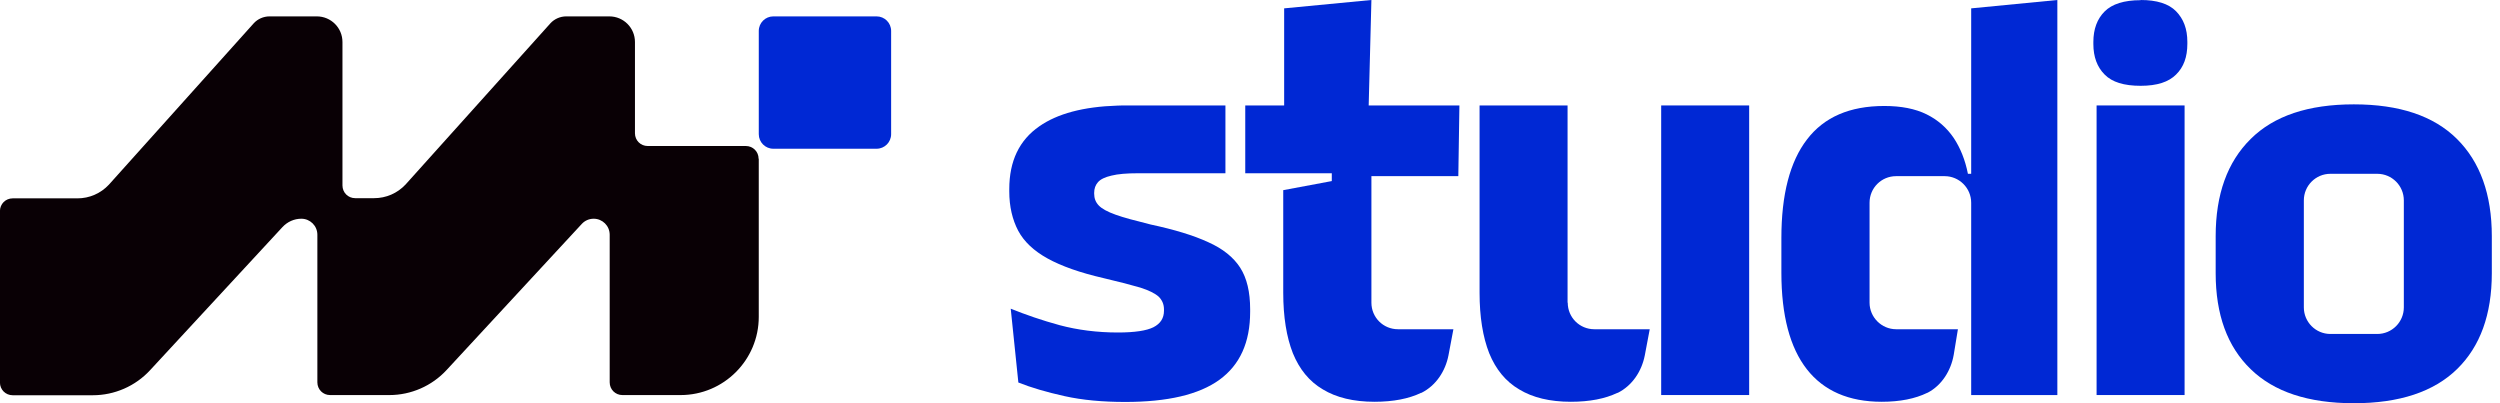
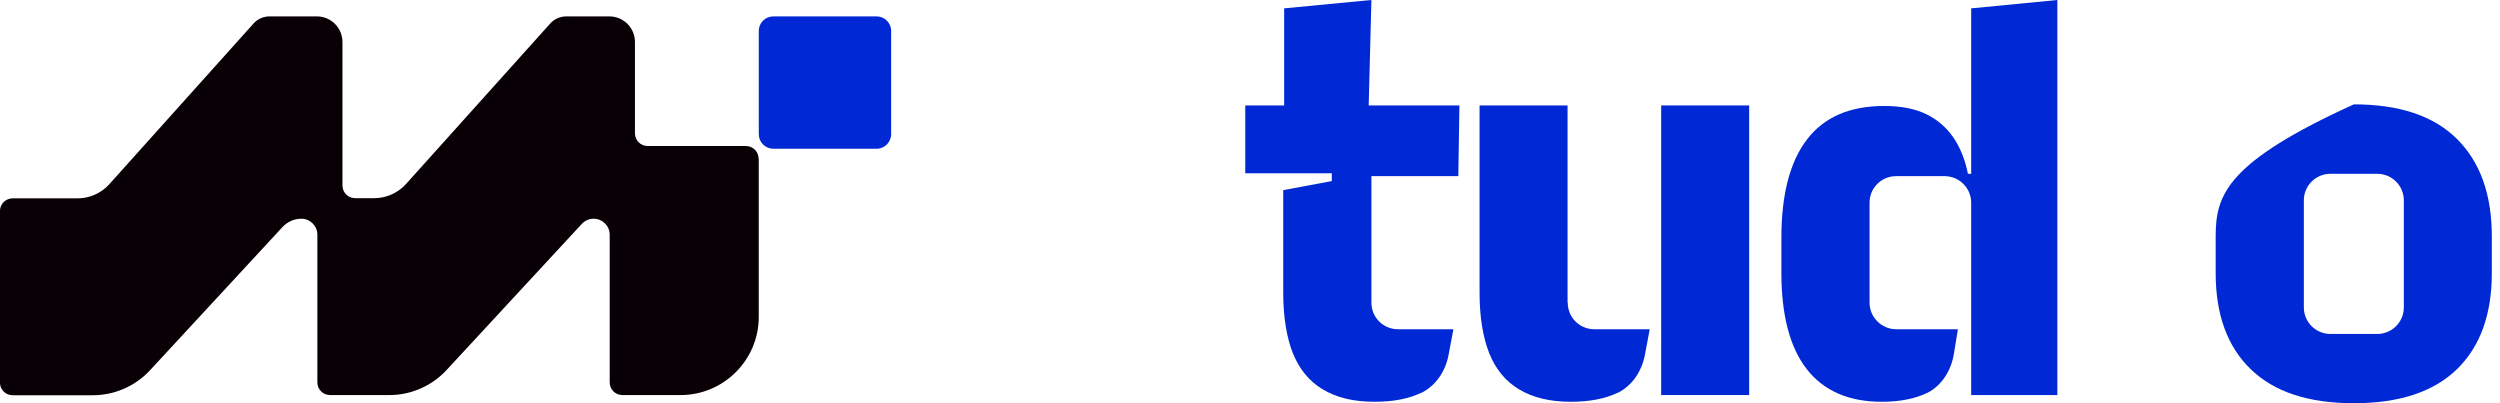
<svg xmlns="http://www.w3.org/2000/svg" width="186" height="30" viewBox="0 0 186 30" fill="none">
  <g clip-path="url(#clip0_1531_2)">
    <path d="M56.452 11.809V23.577C56.452 26.782 53.842 29.393 50.636 29.393H46.308C45.781 29.393 45.361 28.974 45.361 28.446V17.463C45.361 16.8 44.82 16.273 44.171 16.273C43.833 16.273 43.522 16.408 43.292 16.652L33.229 27.526C32.133 28.716 30.578 29.393 28.968 29.393H24.559C24.031 29.393 23.612 28.974 23.612 28.446V17.463C23.612 16.8 23.071 16.273 22.422 16.273C21.881 16.273 21.38 16.503 21.015 16.895L11.168 27.54C10.073 28.73 8.517 29.406 6.908 29.406H0.943C0.415 29.406 -0.004 28.987 -0.004 28.459V15.705C-0.004 15.177 0.415 14.758 0.943 14.758H5.758C6.651 14.758 7.489 14.393 8.098 13.743L18.878 1.733C19.175 1.408 19.608 1.219 20.055 1.219H23.571C24.626 1.219 25.479 2.071 25.479 3.126V13.798C25.479 14.325 25.898 14.744 26.425 14.744H27.832C28.725 14.744 29.563 14.379 30.172 13.73L40.952 1.733C41.249 1.408 41.682 1.219 42.129 1.219H45.334C46.389 1.219 47.241 2.071 47.241 3.126V9.916C47.241 10.443 47.661 10.863 48.188 10.863H55.492C56.02 10.863 56.439 11.282 56.439 11.809H56.452Z" fill="#090005" />
    <path d="M65.218 1.219H57.535C56.938 1.219 56.453 1.703 56.453 2.301V9.983C56.453 10.581 56.938 11.066 57.535 11.066H65.218C65.815 11.066 66.3 10.581 66.3 9.983V2.301C66.3 1.703 65.815 1.219 65.218 1.219Z" fill="#0028D4" />
    <path d="M102.02 0L95.541 0.622V7.845H92.647V12.89H99.085V13.472L95.473 14.148V21.776C95.473 23.575 95.717 25.077 96.19 26.28C96.677 27.471 97.407 28.377 98.422 28.972C99.423 29.581 100.708 29.892 102.263 29.892C103.67 29.892 104.82 29.662 105.726 29.229C105.726 29.229 105.739 29.229 105.753 29.229C106.835 28.688 107.538 27.619 107.768 26.429L108.133 24.495H104.008C102.912 24.495 102.033 23.616 102.033 22.52V13.106H108.499L108.58 7.845H101.83L102.033 0L102.02 0Z" fill="#0028D4" />
    <path d="M146.642 12.931H146.413C146.21 11.903 145.858 11.023 145.358 10.266C144.844 9.509 144.181 8.927 143.342 8.508C142.49 8.088 141.449 7.885 140.191 7.885C137.621 7.885 135.714 8.711 134.442 10.374C133.171 12.024 132.535 14.473 132.535 17.705V20.288C132.535 23.467 133.171 25.861 134.429 27.471C135.687 29.08 137.553 29.892 140.001 29.892C141.367 29.892 142.49 29.662 143.383 29.229C143.396 29.229 143.41 29.215 143.423 29.215C144.478 28.661 145.155 27.565 145.358 26.389L145.669 24.495H141.07C139.988 24.495 139.095 23.602 139.095 22.52V15.081C139.095 13.986 139.974 13.106 141.07 13.106H144.681C145.763 13.106 146.656 13.986 146.656 15.081V29.391H153.067V0L146.656 0.622V12.931H146.642Z" fill="#0028D4" />
-     <path d="M162.533 7.845H155.986V29.391H162.533V7.845Z" fill="#0028D4" />
-     <path d="M159.263 0.014C158.032 0.014 157.139 0.298 156.585 0.852C156.03 1.407 155.746 2.164 155.746 3.124V3.273C155.746 4.234 156.03 4.991 156.585 5.546C157.139 6.114 158.032 6.384 159.263 6.384C160.494 6.384 161.346 6.1 161.9 5.546C162.468 4.991 162.739 4.234 162.739 3.26V3.111C162.739 2.151 162.455 1.407 161.9 0.839C161.346 0.271 160.453 0 159.263 0V0.014Z" fill="#0028D4" />
-     <path d="M182.794 10.334C181.063 8.616 178.507 7.764 175.125 7.764C171.744 7.764 169.187 8.616 167.456 10.334C165.711 12.051 164.846 14.472 164.846 17.57V20.329C164.846 23.399 165.711 25.78 167.443 27.457C169.174 29.148 171.73 30 175.125 30C178.52 30 181.077 29.148 182.808 27.457C184.526 25.78 185.391 23.399 185.391 20.329V17.57C185.391 14.472 184.526 12.051 182.794 10.334ZM178.845 22.872C178.845 23.954 177.966 24.847 176.87 24.847H173.38C172.285 24.847 171.406 23.954 171.406 22.872V14.905C171.406 13.823 172.285 12.931 173.38 12.931H176.87C177.966 12.931 178.845 13.823 178.845 14.905V22.872Z" fill="#0028D4" />
+     <path d="M182.794 10.334C181.063 8.616 178.507 7.764 175.125 7.764C165.711 12.051 164.846 14.472 164.846 17.57V20.329C164.846 23.399 165.711 25.78 167.443 27.457C169.174 29.148 171.73 30 175.125 30C178.52 30 181.077 29.148 182.808 27.457C184.526 25.78 185.391 23.399 185.391 20.329V17.57C185.391 14.472 184.526 12.051 182.794 10.334ZM178.845 22.872C178.845 23.954 177.966 24.847 176.87 24.847H173.38C172.285 24.847 171.406 23.954 171.406 22.872V14.905C171.406 13.823 172.285 12.931 173.38 12.931H176.87C177.966 12.931 178.845 13.823 178.845 14.905V22.872Z" fill="#0028D4" />
    <path d="M116.627 22.52V7.845H110.08V21.776C110.08 23.575 110.324 25.076 110.797 26.28C111.284 27.471 112.014 28.377 113.029 28.972C114.03 29.581 115.315 29.892 116.87 29.892C118.277 29.892 119.426 29.662 120.333 29.229C120.333 29.229 120.346 29.229 120.36 29.229C121.442 28.688 122.145 27.619 122.375 26.429L122.74 24.495H118.615C117.519 24.495 116.64 23.616 116.64 22.52H116.627Z" fill="#0028D4" />
    <path d="M130.138 7.845H123.592V29.391H130.138V7.845Z" fill="#0028D4" />
-     <path d="M89.887 18.016C88.805 17.516 87.385 17.083 85.613 16.704C84.477 16.42 83.597 16.19 83.002 15.974C82.394 15.757 81.974 15.527 81.745 15.284C81.514 15.04 81.406 14.756 81.406 14.405V14.351C81.406 14.026 81.501 13.769 81.69 13.553C81.88 13.336 82.218 13.174 82.691 13.066C83.178 12.944 83.827 12.89 84.68 12.89H91.172V7.845H83.868C83.611 7.845 83.368 7.845 83.124 7.858C80.608 7.939 78.674 8.453 77.322 9.4C75.834 10.428 75.09 11.984 75.09 14.066V14.242C75.09 15.365 75.32 16.339 75.753 17.164C76.185 17.976 76.916 18.665 77.944 19.233C78.972 19.801 80.351 20.288 82.11 20.694C83.273 20.965 84.193 21.208 84.842 21.398C85.478 21.6 85.938 21.83 86.208 22.074C86.465 22.331 86.6 22.642 86.6 23.021V23.115C86.6 23.67 86.343 24.076 85.816 24.346C85.302 24.603 84.423 24.738 83.178 24.738C81.623 24.738 80.175 24.549 78.85 24.197C77.511 23.832 76.307 23.413 75.198 22.966L75.766 28.458C76.713 28.837 77.863 29.175 79.202 29.472C80.541 29.77 82.042 29.905 83.719 29.905C86.857 29.905 89.197 29.364 90.726 28.255C92.254 27.146 93.011 25.469 93.011 23.196V23.007C93.011 21.722 92.768 20.694 92.267 19.91C91.767 19.139 90.983 18.503 89.887 18.016Z" fill="#0028D4" />
  </g>
  <defs>
    <clipPath id="clip0_1531_2">
      <rect width="185.397" height="30" fill="white" />
    </clipPath>
  </defs>
</svg>